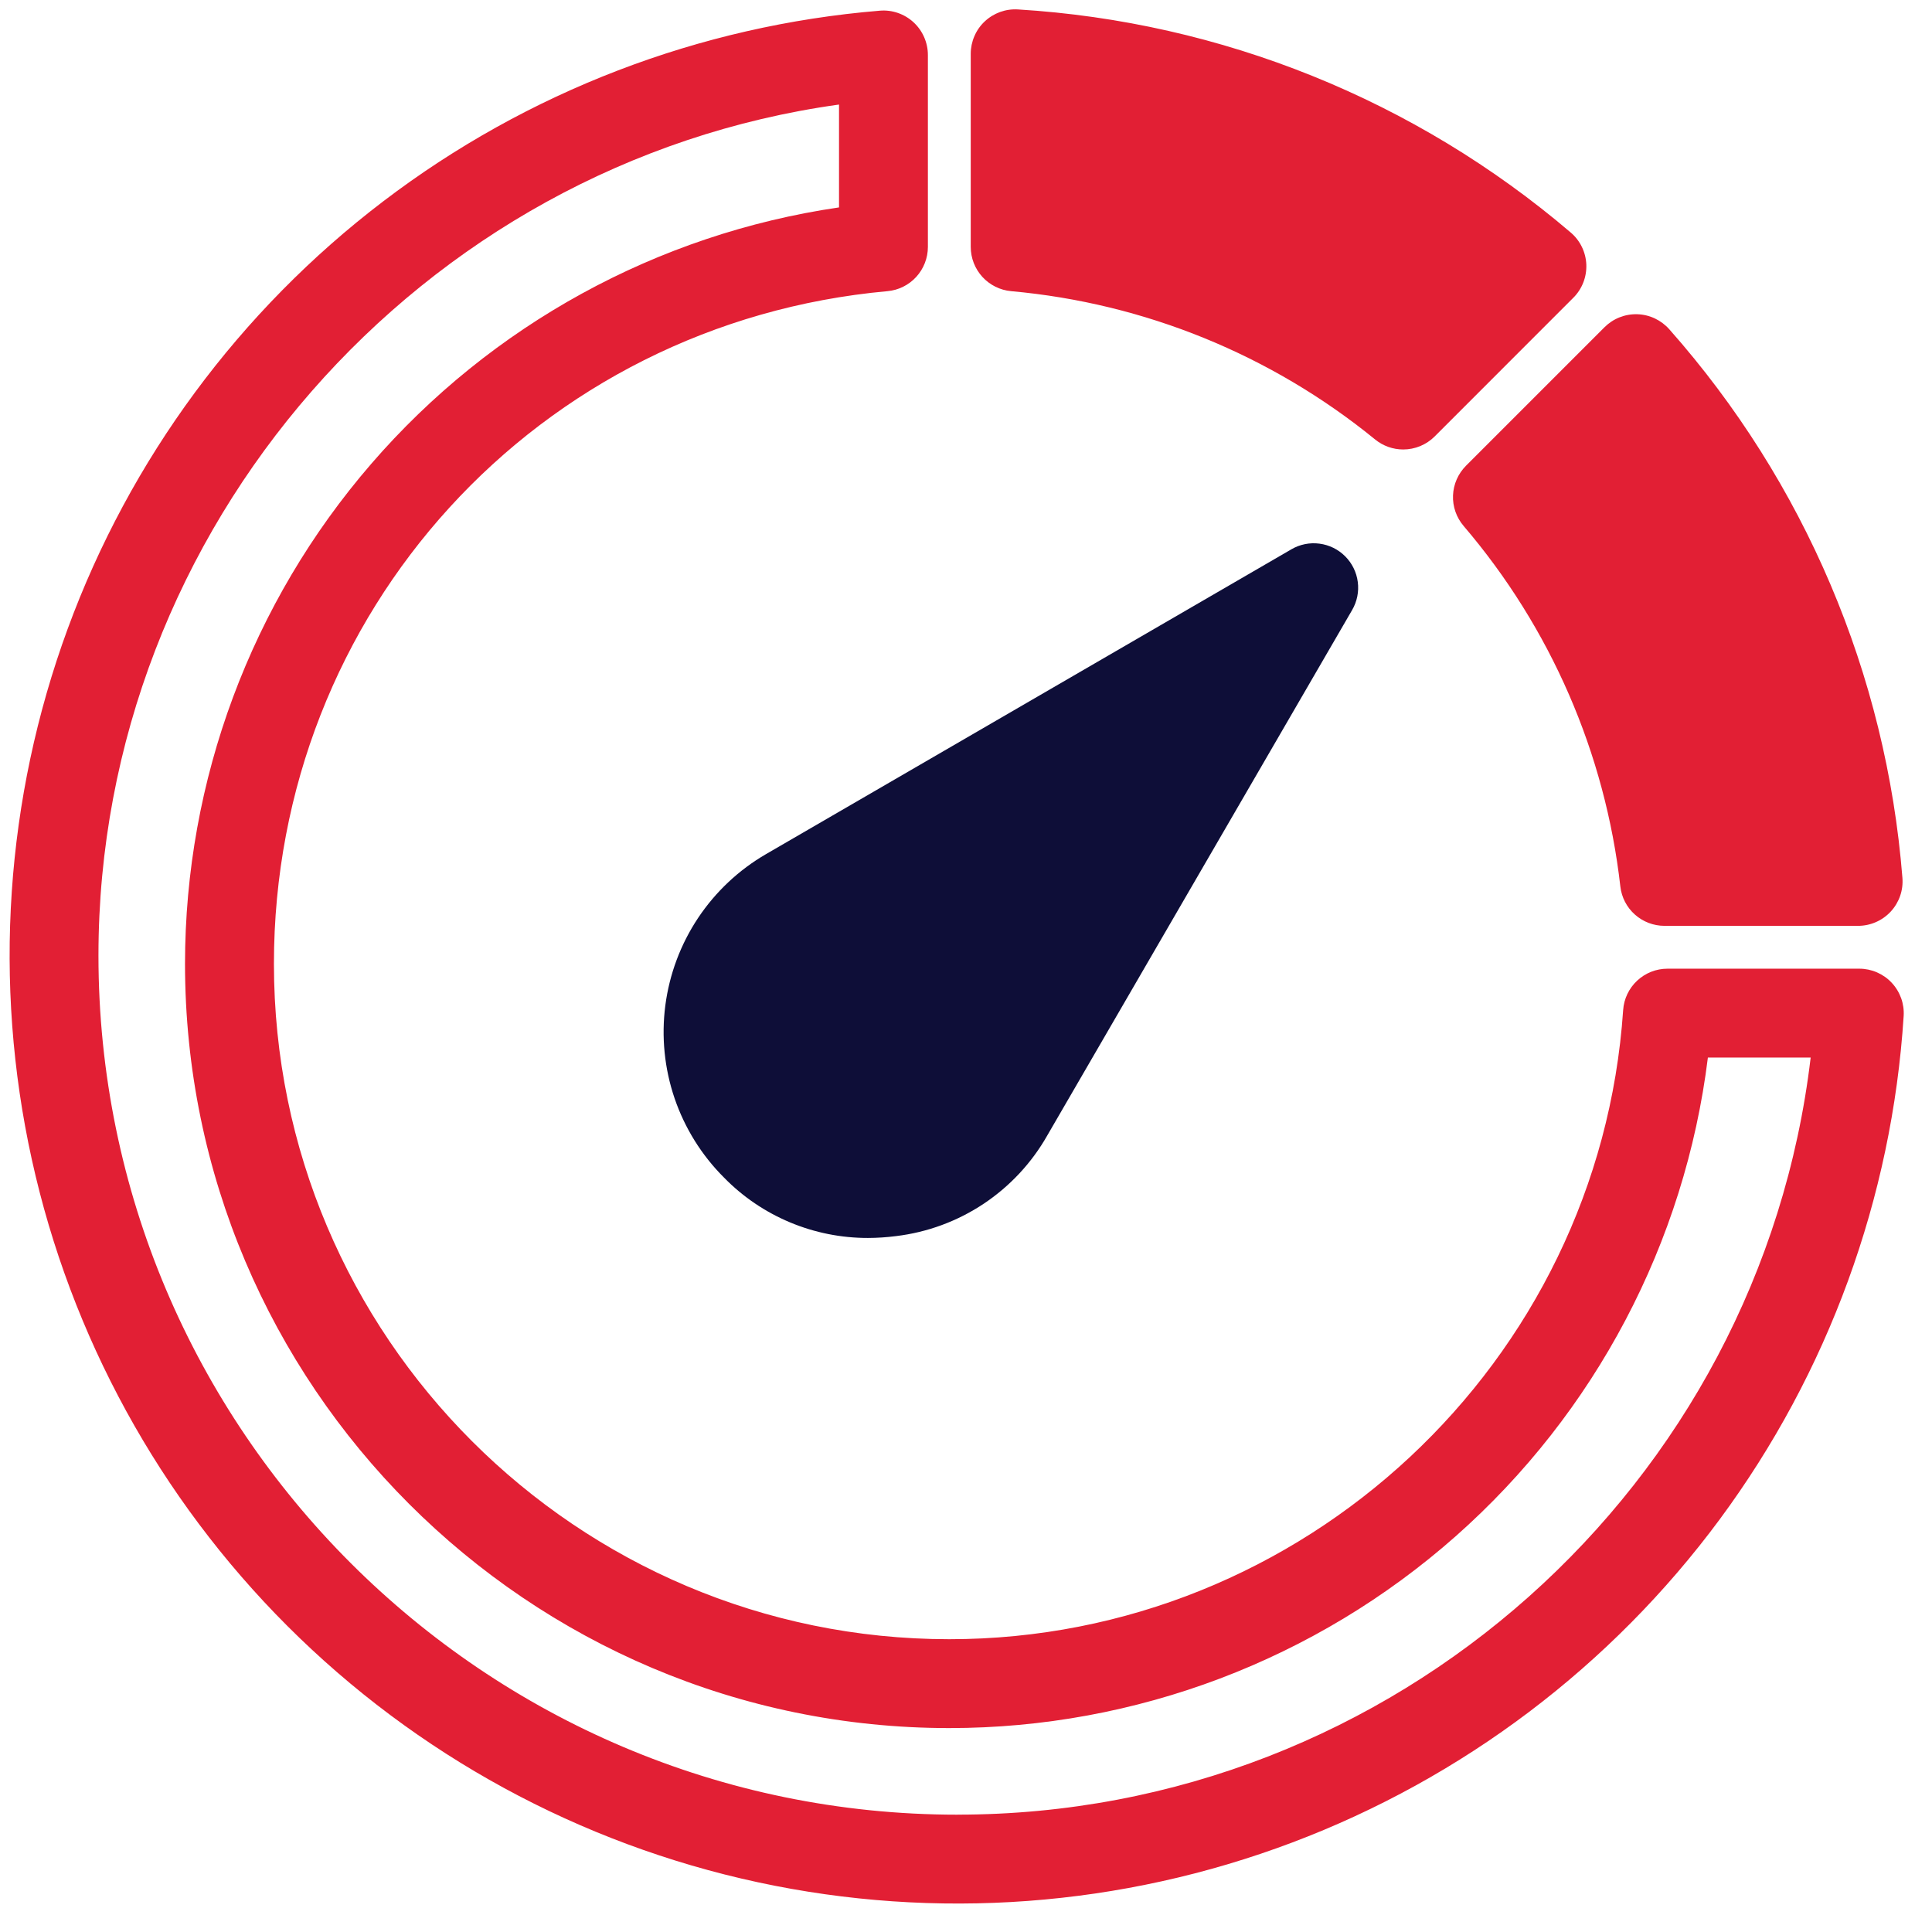
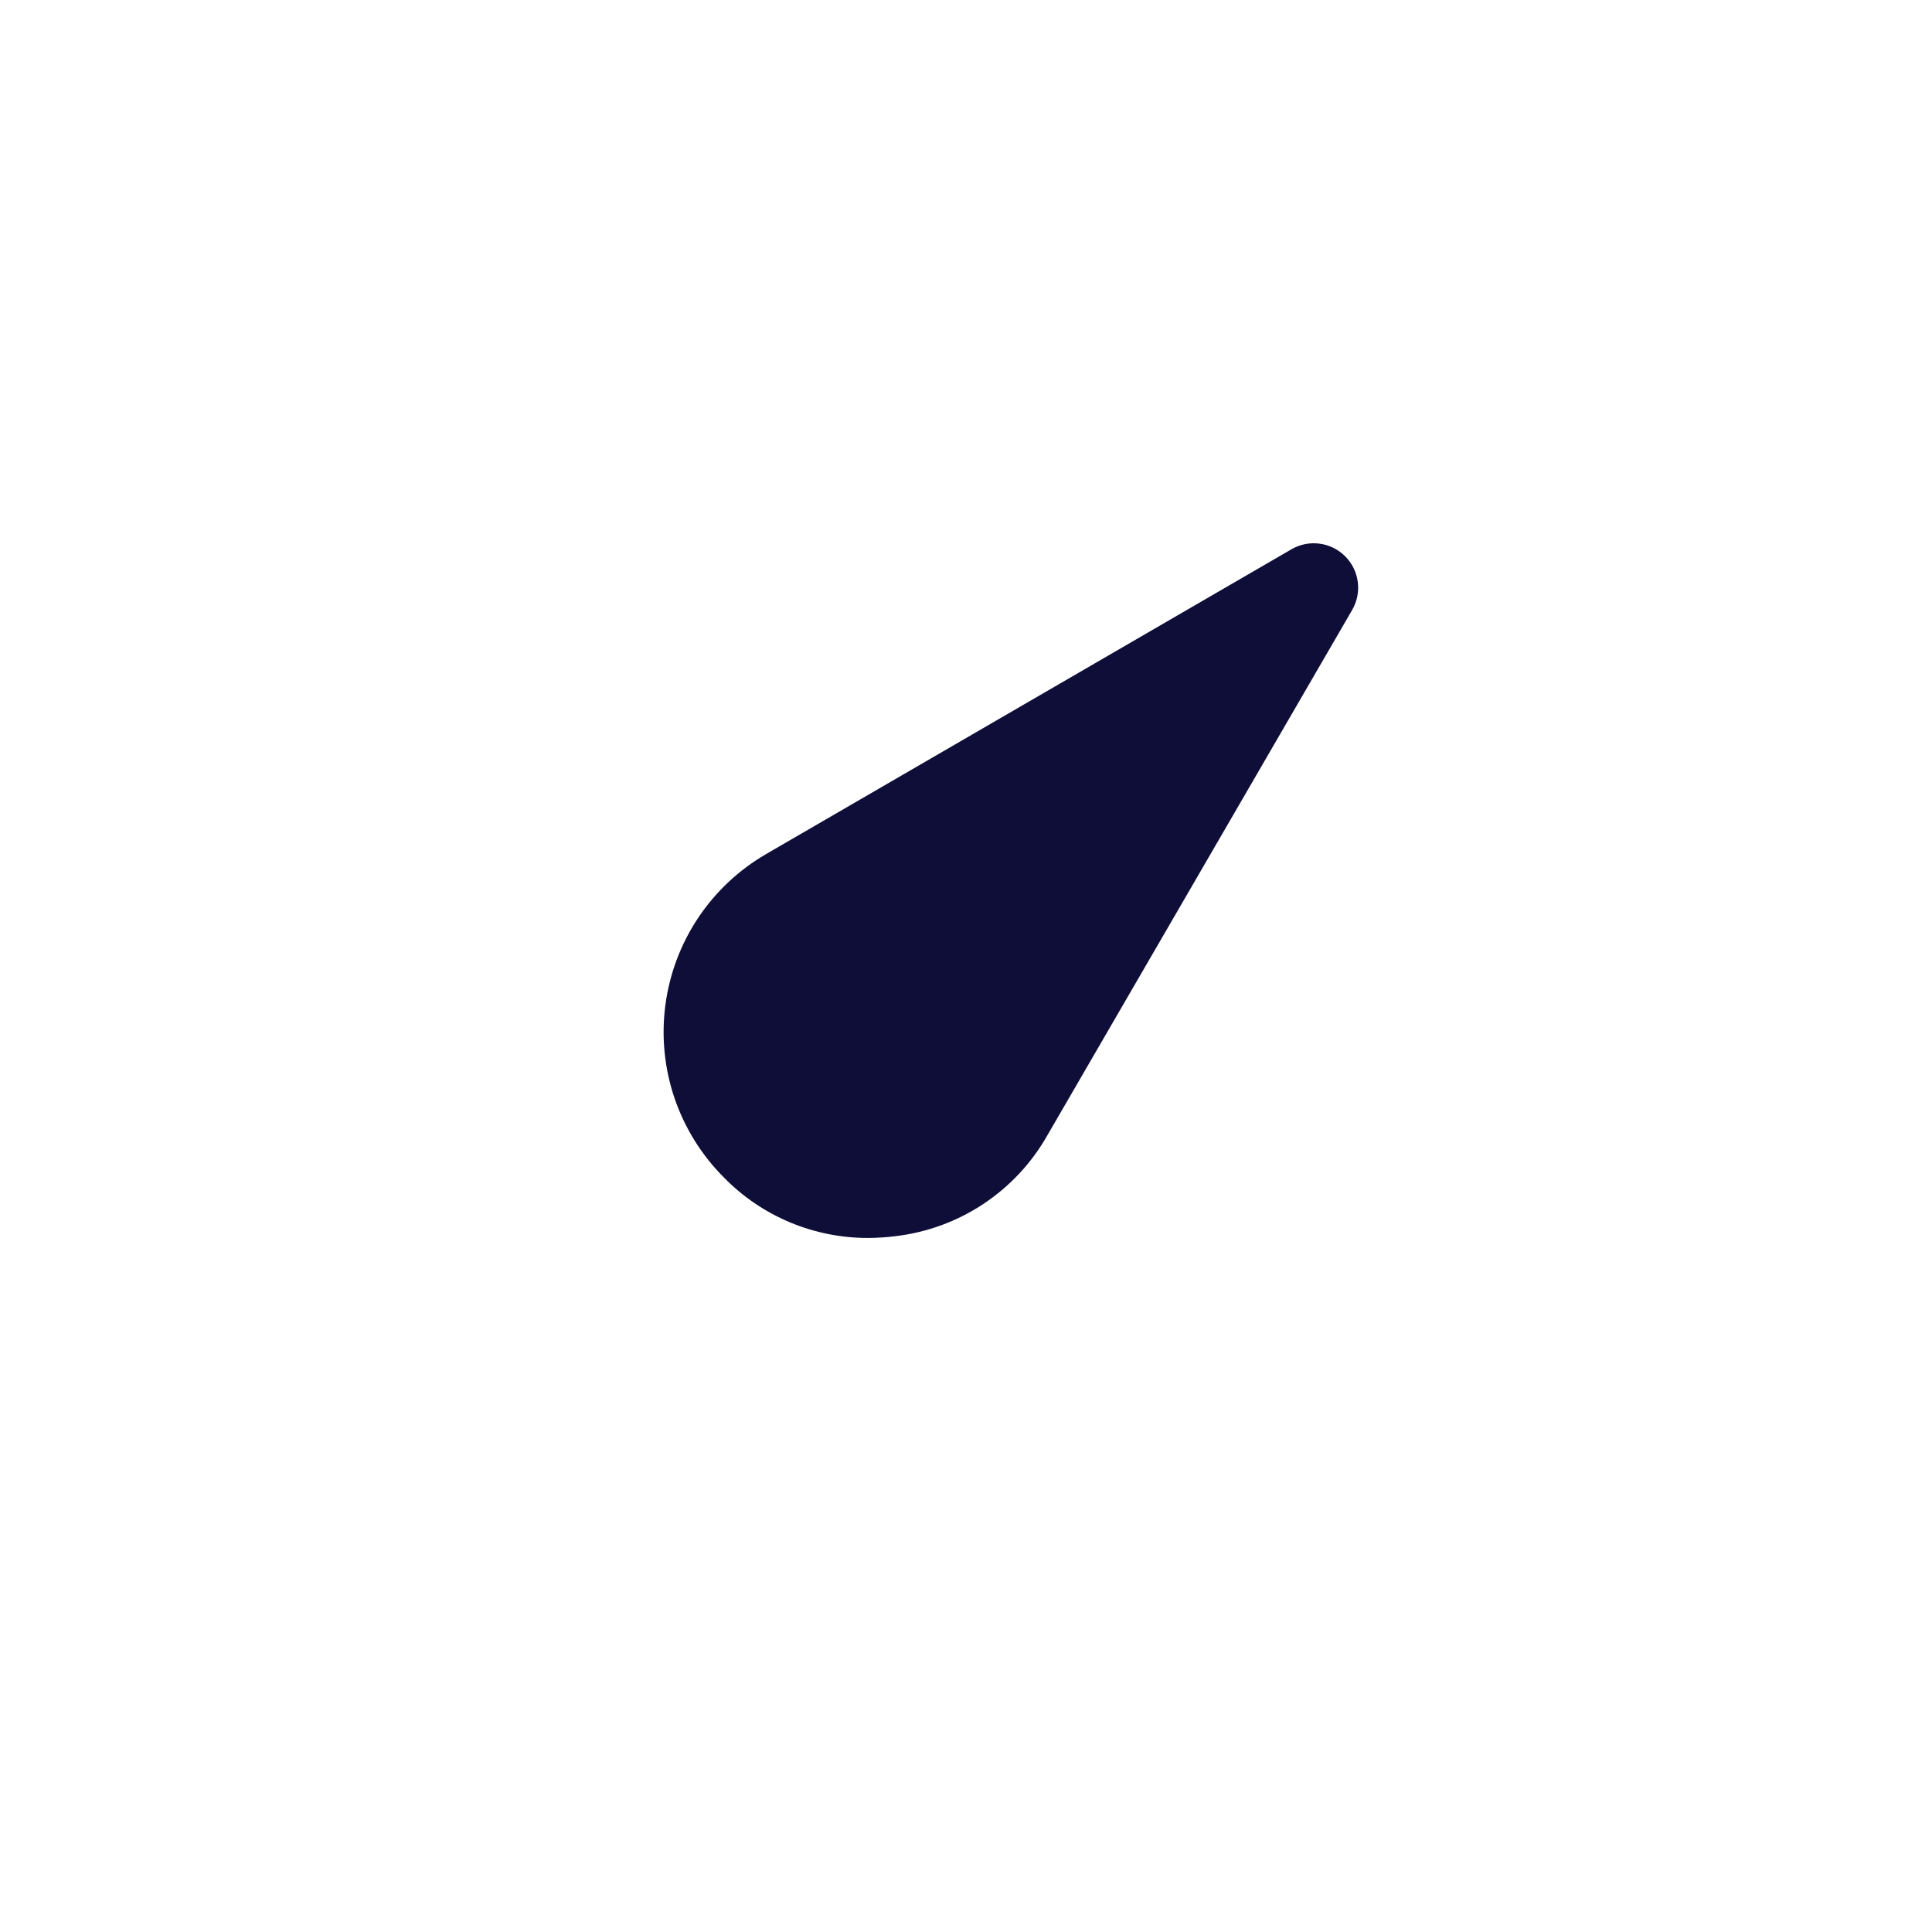
<svg xmlns="http://www.w3.org/2000/svg" width="51" height="51" viewBox="0 0 51 51" fill="none">
-   <path fill-rule="evenodd" clip-rule="evenodd" d="M42.773 23.4C42.805 23.686 42.942 23.951 43.157 24.142C43.372 24.334 43.651 24.44 43.939 24.44H49.049C49.211 24.44 49.372 24.406 49.52 24.341C49.669 24.276 49.802 24.181 49.912 24.062C50.022 23.943 50.106 23.802 50.159 23.649C50.212 23.496 50.232 23.334 50.219 23.172C49.794 17.805 47.634 12.723 44.065 8.692C43.959 8.572 43.829 8.475 43.684 8.406C43.539 8.338 43.382 8.3 43.221 8.295C43.061 8.29 42.901 8.318 42.752 8.377C42.603 8.436 42.468 8.525 42.354 8.639L38.699 12.294C38.491 12.503 38.368 12.782 38.356 13.077C38.344 13.371 38.444 13.659 38.636 13.884C40.933 16.572 42.374 19.886 42.773 23.4ZM37.041 11.865C36.771 11.865 36.51 11.772 36.301 11.602C33.561 9.367 30.215 8.004 26.692 7.686C26.401 7.66 26.13 7.525 25.932 7.309C25.735 7.093 25.625 6.811 25.625 6.518V1.419C25.625 1.259 25.658 1.101 25.722 0.954C25.785 0.807 25.878 0.674 25.995 0.565C26.112 0.455 26.25 0.371 26.401 0.316C26.552 0.262 26.712 0.239 26.872 0.249C32.245 0.576 37.367 2.643 41.462 6.137C41.586 6.242 41.686 6.371 41.757 6.517C41.828 6.662 41.868 6.821 41.875 6.983C41.881 7.145 41.854 7.307 41.795 7.458C41.736 7.608 41.647 7.746 41.532 7.86L37.871 11.522C37.762 11.631 37.632 11.717 37.49 11.776C37.347 11.835 37.195 11.865 37.041 11.865ZM25.277 47.903C12.773 47.903 2.599 37.728 2.599 25.224C2.599 13.925 11.087 4.295 22.148 2.76V5.475C17.352 6.176 12.969 8.579 9.799 12.245C6.629 15.911 4.885 20.595 4.884 25.442C4.884 36.566 13.935 45.617 25.06 45.617C29.982 45.617 34.734 43.817 38.422 40.557C42.11 37.297 44.479 32.802 45.084 27.917H47.797C46.46 39.221 36.8 47.902 25.277 47.902L25.277 47.903ZM49.082 25.571C49.242 25.571 49.4 25.604 49.547 25.668C49.694 25.732 49.827 25.825 49.936 25.942C50.046 26.059 50.13 26.197 50.185 26.348C50.239 26.498 50.262 26.659 50.252 26.819C49.945 31.622 48.259 36.236 45.397 40.106C42.534 43.976 38.616 46.938 34.113 48.637C29.609 50.337 24.711 50.701 20.005 49.687C15.3 48.673 10.987 46.323 7.583 42.919C4.207 39.543 1.867 35.271 0.84 30.608C-0.187 25.946 0.141 21.086 1.785 16.604C3.43 12.121 6.322 8.203 10.121 5.311C13.92 2.419 18.467 0.674 23.226 0.282C23.387 0.268 23.55 0.289 23.703 0.342C23.856 0.395 23.997 0.479 24.116 0.589C24.235 0.699 24.33 0.832 24.395 0.981C24.46 1.129 24.494 1.29 24.494 1.452V6.518C24.494 6.811 24.384 7.093 24.187 7.309C23.989 7.526 23.718 7.66 23.427 7.686C14.193 8.524 7.231 16.158 7.231 25.442C7.231 35.273 15.229 43.271 25.06 43.271C34.403 43.271 42.216 35.977 42.847 26.665C42.867 26.368 42.999 26.09 43.217 25.887C43.434 25.684 43.72 25.571 44.017 25.571H49.082Z" fill="#E21F34" />
  <path fill-rule="evenodd" clip-rule="evenodd" d="M34.09 14.5L20.222 22.546C19.503 22.963 18.888 23.541 18.427 24.233C17.966 24.926 17.671 25.715 17.563 26.541C17.456 27.366 17.539 28.204 17.807 28.992C18.076 29.78 18.521 30.495 19.11 31.083C19.111 31.084 19.113 31.087 19.116 31.089C19.61 31.594 20.201 31.994 20.853 32.267C21.505 32.54 22.205 32.68 22.912 32.679C23.16 32.678 23.407 32.662 23.654 32.63C24.481 32.53 25.273 32.238 25.967 31.776C26.66 31.314 27.236 30.696 27.647 29.971L35.693 16.103C35.823 15.879 35.876 15.619 35.842 15.362C35.809 15.105 35.691 14.867 35.508 14.684C35.325 14.501 35.087 14.384 34.83 14.351C34.574 14.317 34.313 14.37 34.089 14.5L34.09 14.5Z" fill="#0E0E38" />
</svg>